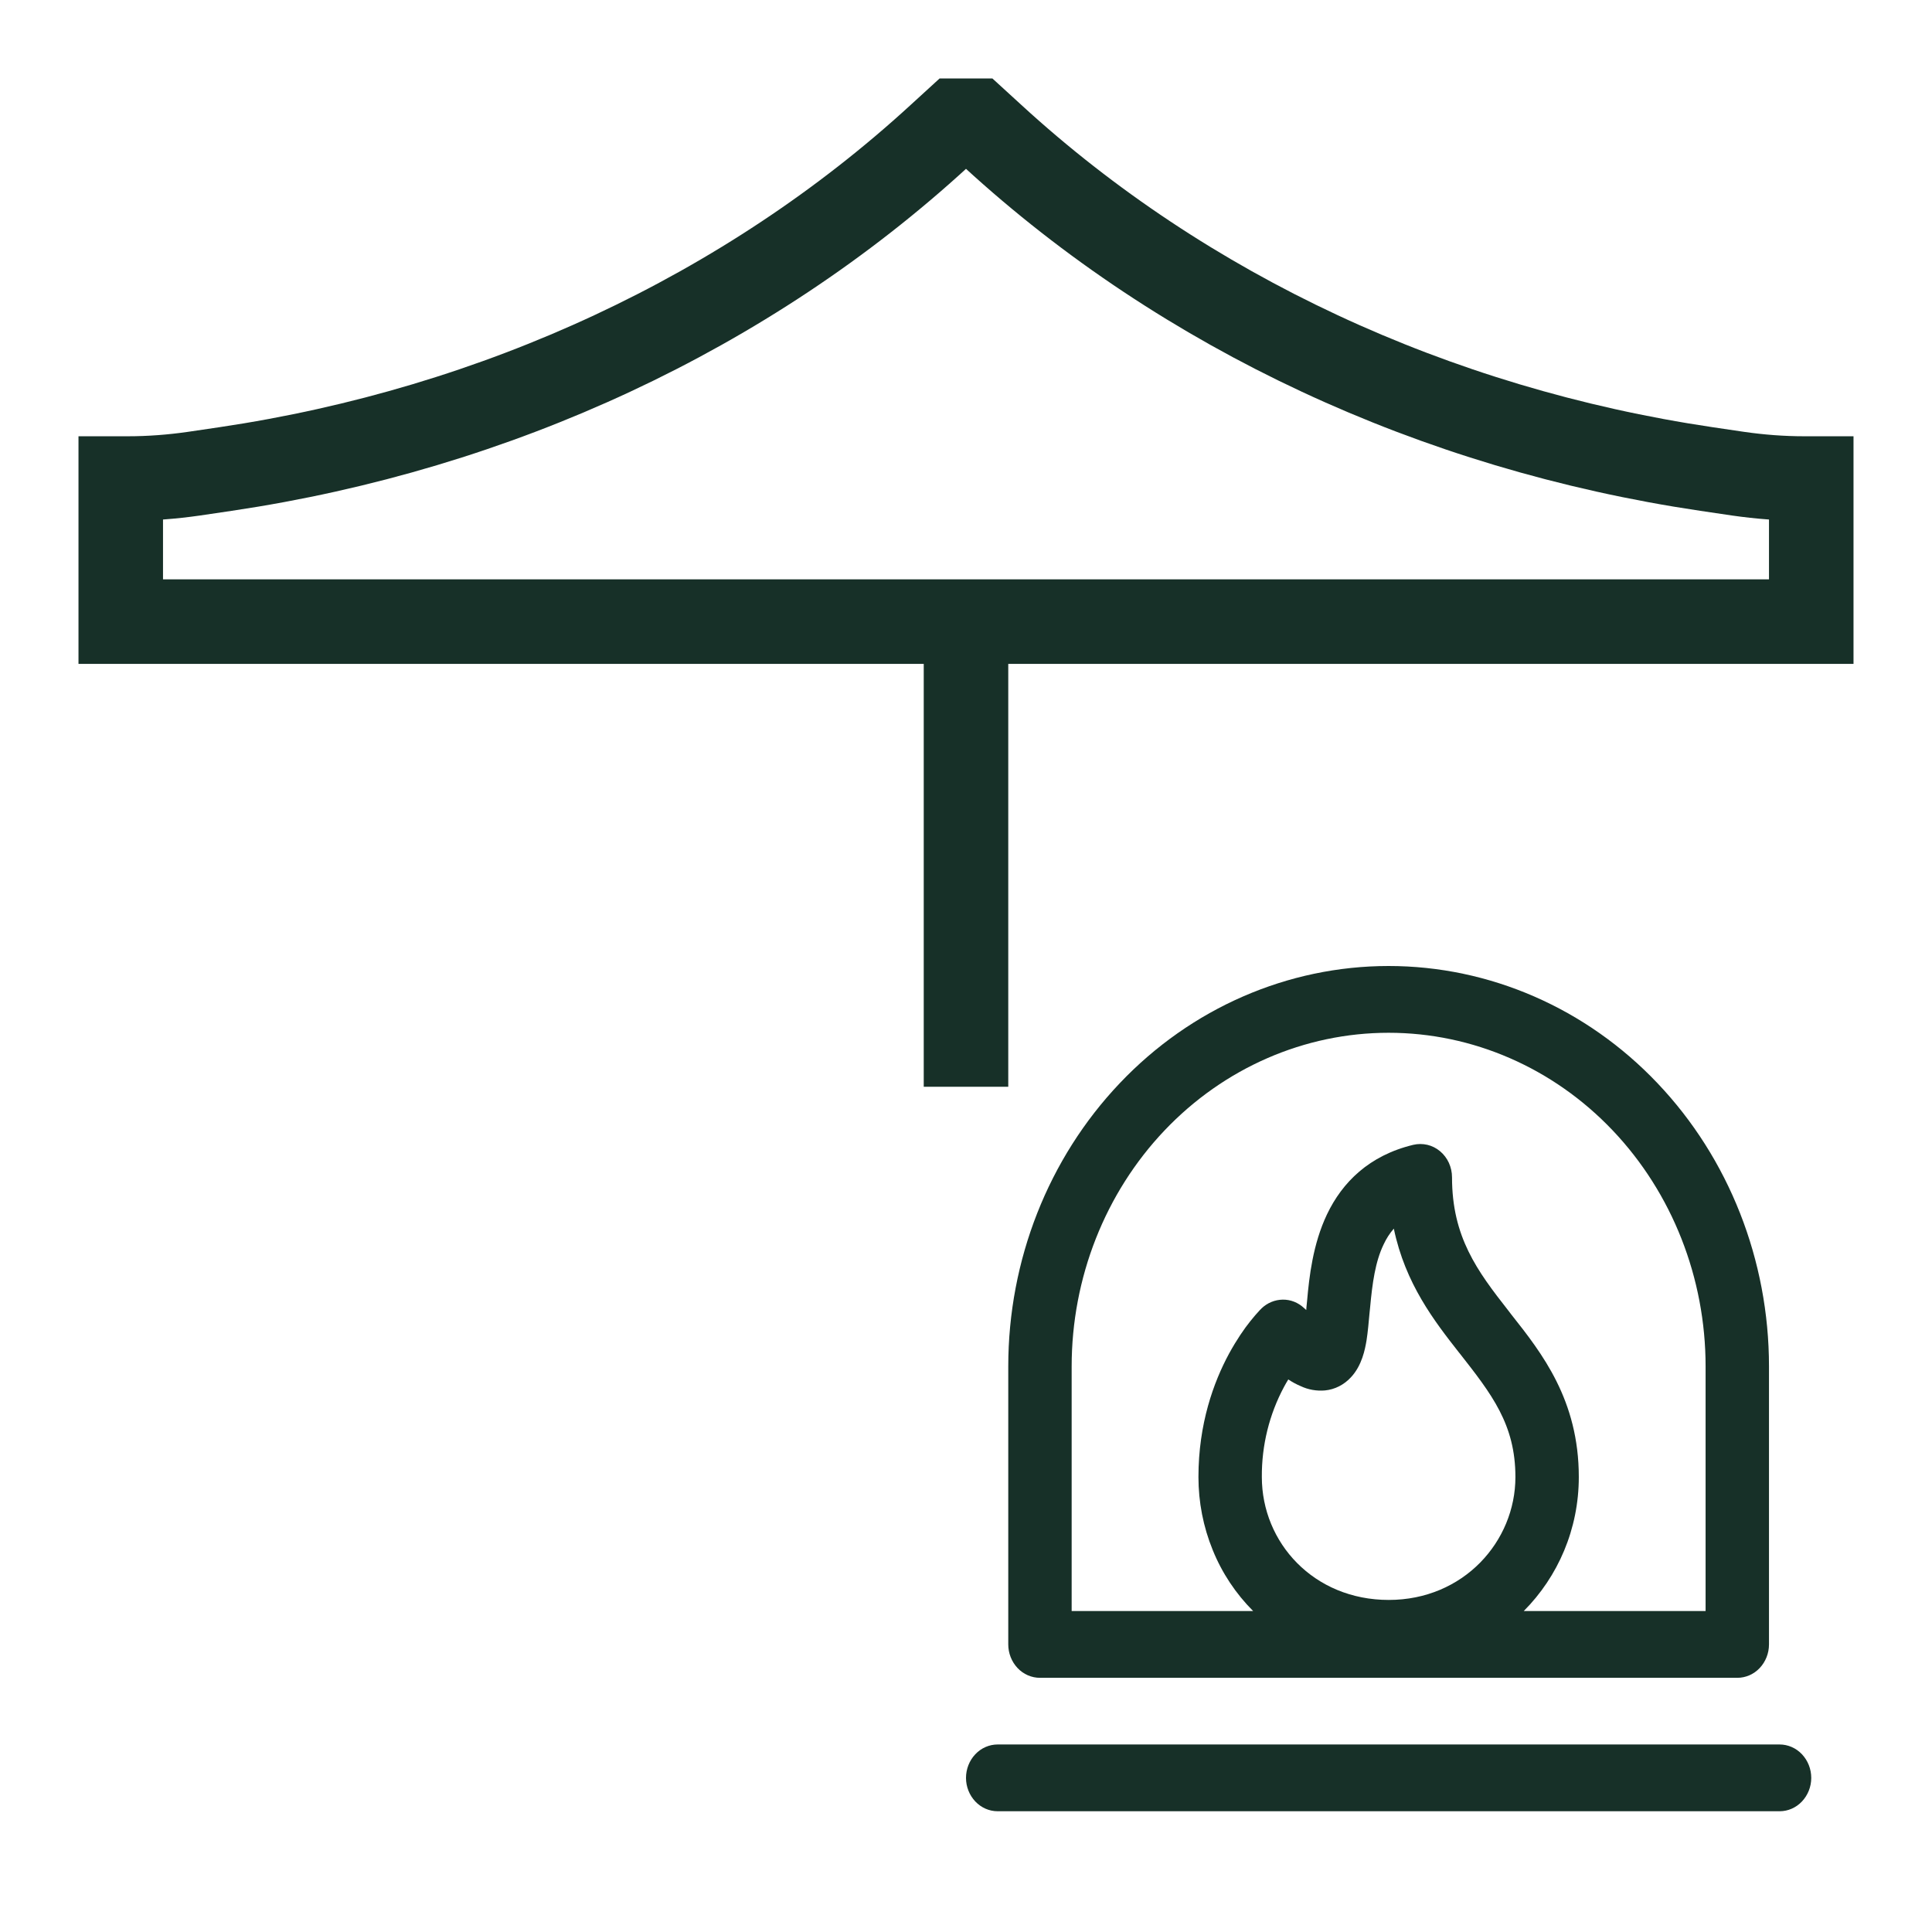
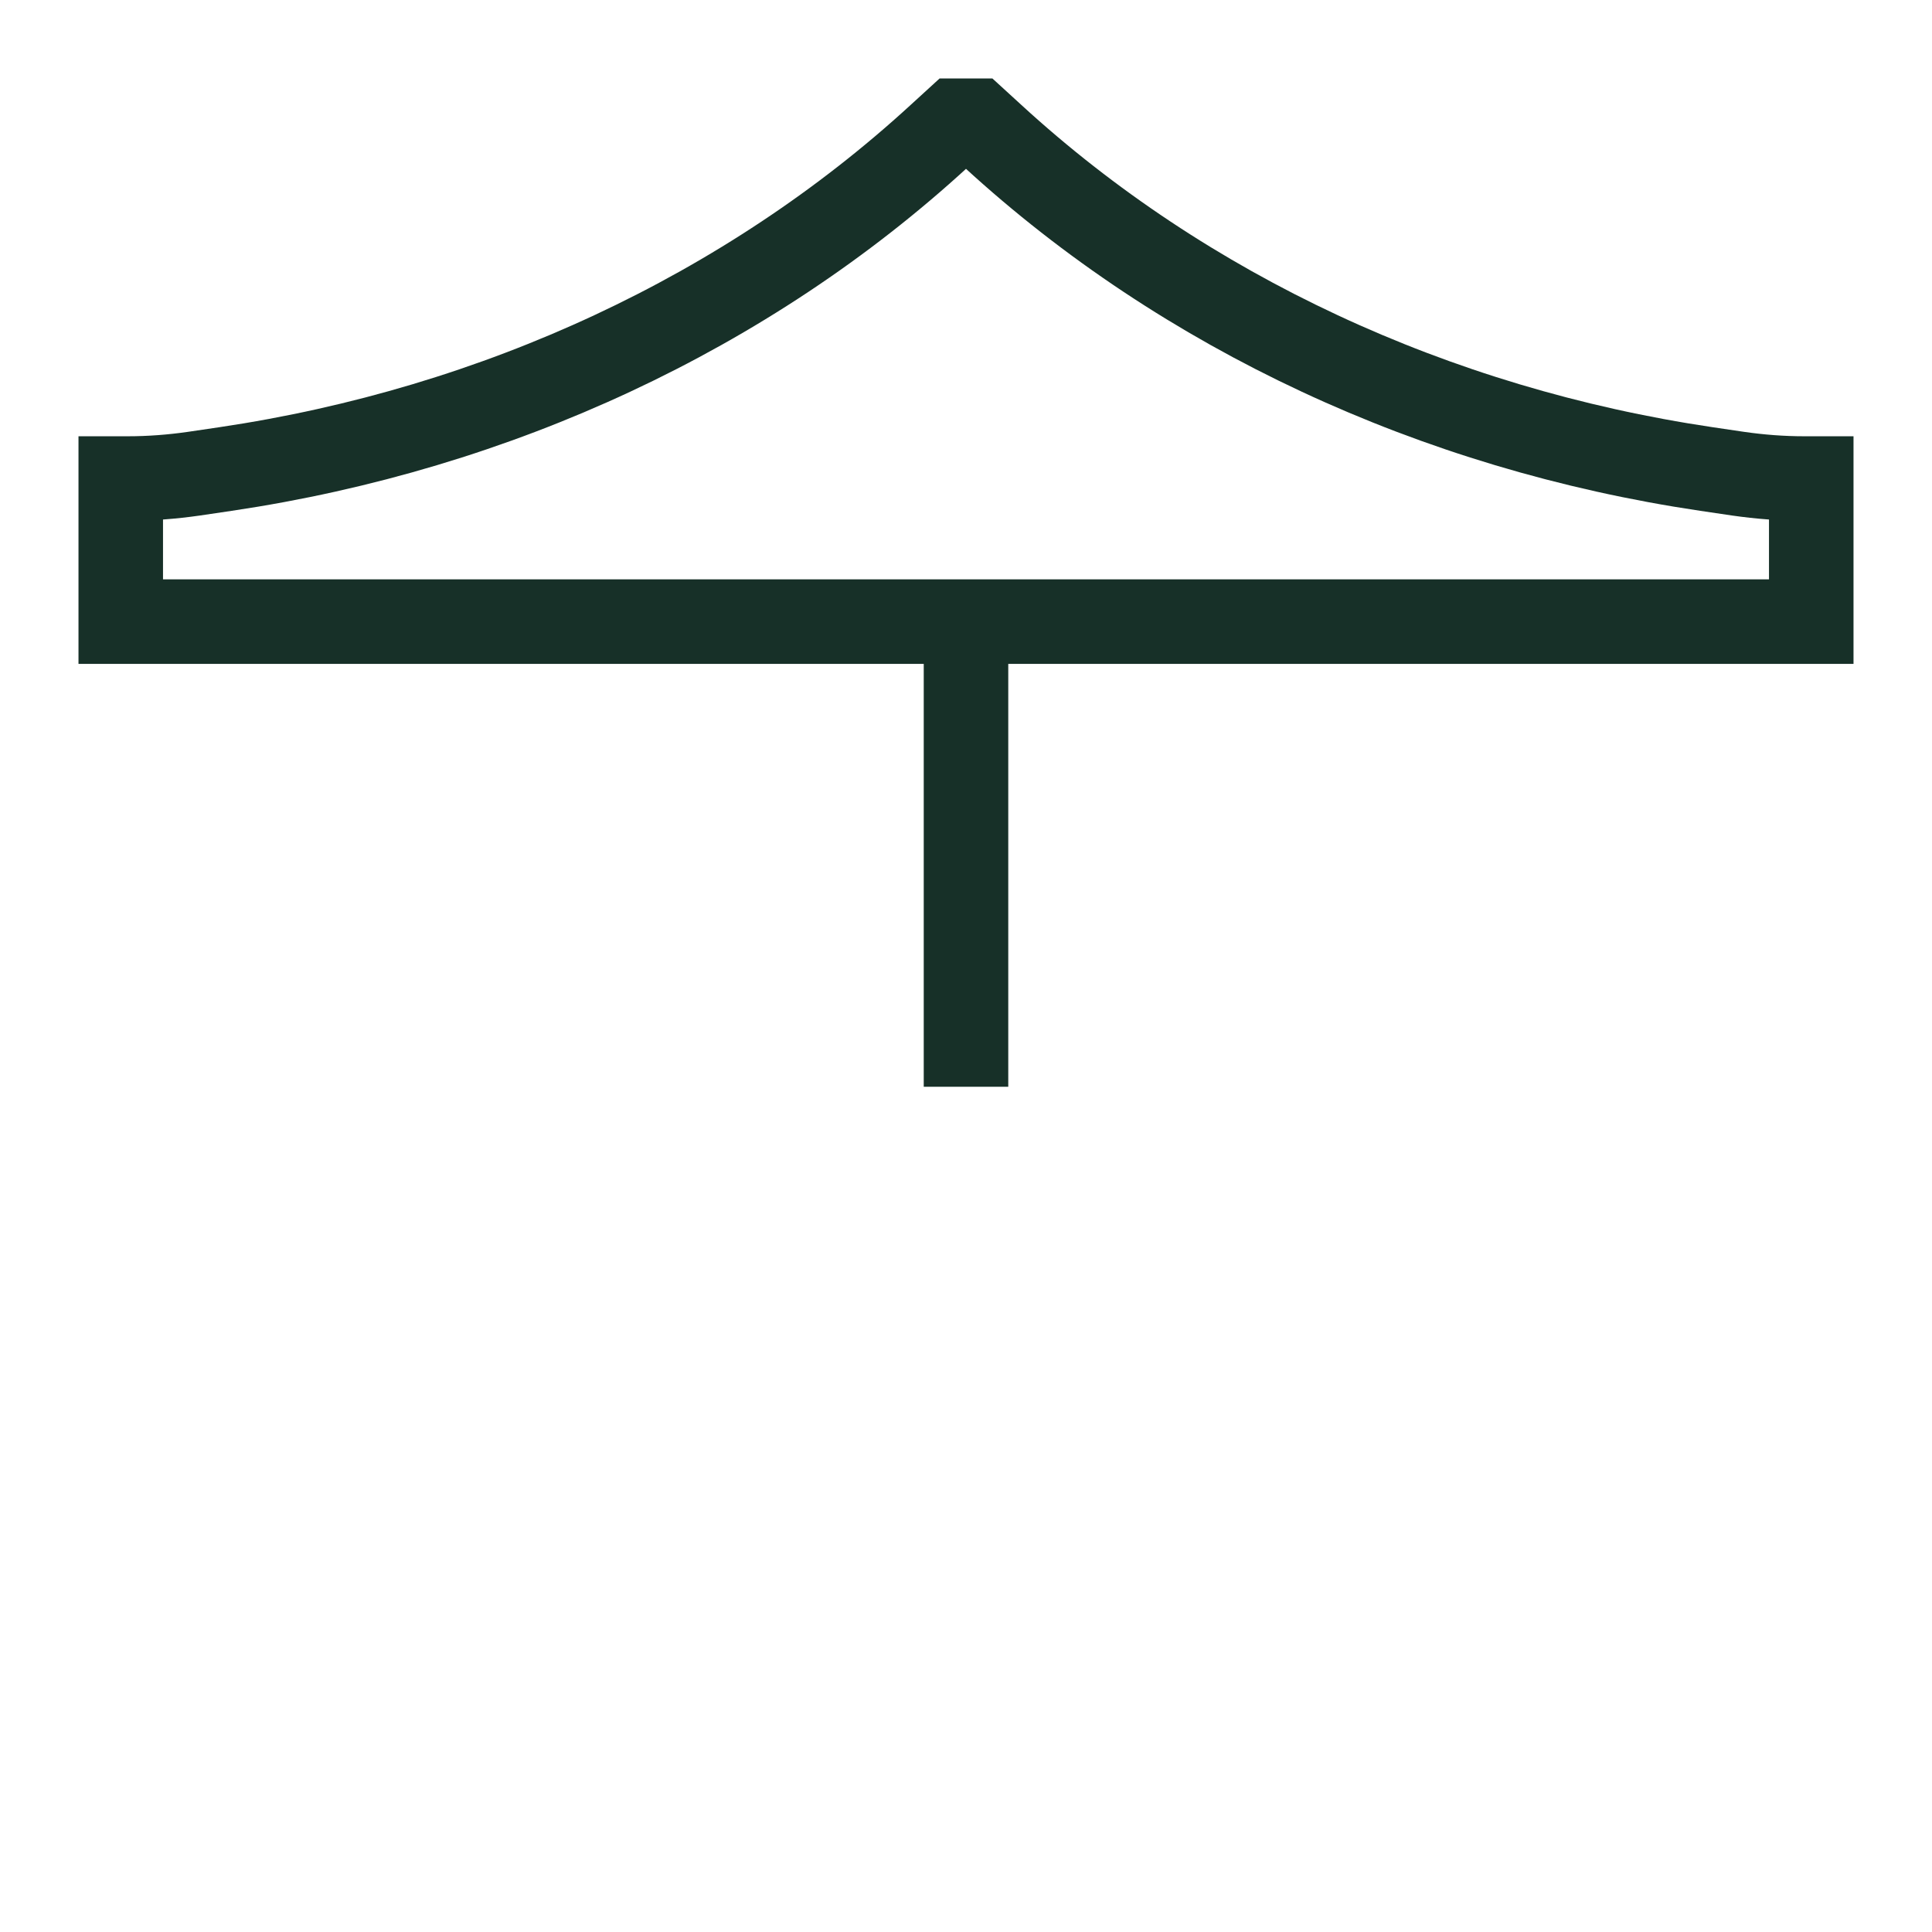
<svg xmlns="http://www.w3.org/2000/svg" width="16" height="16" viewBox="0 0 16 16" fill="none">
  <path d="M8 5.148V9M1 5.148H15V3.963H14.943C14.759 3.963 14.576 3.949 14.395 3.923L14.131 3.884C11.881 3.55 9.81 2.584 8.223 1.128L8.083 1H7.917L7.777 1.128C6.19 2.584 4.119 3.55 1.869 3.884L1.605 3.923C1.424 3.949 1.241 3.963 1.057 3.963H1V5.148Z" stroke="#173028" stroke-width="0.7" />
-   <path d="M8.35 11.316C8.35 10.436 8.682 9.593 9.273 8.971C9.863 8.349 10.665 8 11.5 8C12.335 8 13.137 8.349 13.727 8.971C14.318 9.593 14.65 10.436 14.65 11.316V13.618C14.65 13.692 14.622 13.762 14.573 13.814C14.524 13.866 14.457 13.895 14.387 13.895H8.613C8.543 13.895 8.476 13.866 8.427 13.814C8.378 13.762 8.35 13.692 8.35 13.618V11.316ZM11.5 8.553C10.804 8.553 10.136 8.844 9.644 9.362C9.152 9.88 8.875 10.583 8.875 11.316V13.342H10.378C10.235 13.199 10.12 13.027 10.043 12.836C9.965 12.645 9.925 12.44 9.925 12.232C9.925 11.791 10.051 11.446 10.178 11.211C10.242 11.094 10.305 11.003 10.355 10.941C10.381 10.908 10.408 10.877 10.436 10.847L10.443 10.841L10.445 10.838L10.446 10.837L10.447 10.837L10.447 10.836C10.495 10.79 10.557 10.764 10.623 10.763C10.688 10.762 10.751 10.787 10.8 10.833L10.818 10.849L10.819 10.83L10.825 10.77C10.842 10.578 10.872 10.303 10.99 10.056C11.116 9.792 11.338 9.569 11.704 9.481C11.742 9.472 11.782 9.472 11.821 9.481C11.859 9.49 11.895 9.508 11.926 9.534C11.957 9.56 11.982 9.593 11.999 9.63C12.016 9.668 12.025 9.708 12.025 9.75C12.025 10.243 12.232 10.523 12.49 10.852L12.516 10.886C12.77 11.207 13.075 11.595 13.075 12.232C13.075 12.663 12.903 13.057 12.619 13.342H14.125V11.316C14.125 10.583 13.848 9.88 13.356 9.362C12.864 8.844 12.196 8.553 11.5 8.553ZM10.634 11.485C10.512 11.712 10.448 11.97 10.45 12.232C10.45 12.775 10.879 13.25 11.501 13.25C12.12 13.25 12.55 12.766 12.55 12.232C12.55 11.796 12.353 11.545 12.087 11.206L12.085 11.204C11.878 10.94 11.638 10.631 11.543 10.175C11.508 10.215 11.481 10.258 11.459 10.305C11.389 10.449 11.365 10.629 11.347 10.824L11.342 10.873C11.335 10.949 11.328 11.031 11.317 11.101C11.305 11.172 11.28 11.308 11.188 11.406C11.131 11.468 11.055 11.507 10.973 11.515C10.904 11.521 10.834 11.509 10.771 11.479C10.735 11.464 10.701 11.445 10.669 11.424C10.657 11.444 10.645 11.464 10.634 11.485M8 14.724C8 14.65 8.028 14.58 8.077 14.528C8.126 14.476 8.193 14.447 8.262 14.447H14.738C14.807 14.447 14.874 14.476 14.923 14.528C14.972 14.58 15 14.65 15 14.724C15 14.797 14.972 14.867 14.923 14.919C14.874 14.971 14.807 15 14.738 15H8.262C8.193 15 8.126 14.971 8.077 14.919C8.028 14.867 8 14.797 8 14.724Z" fill="#173028" />
</svg>